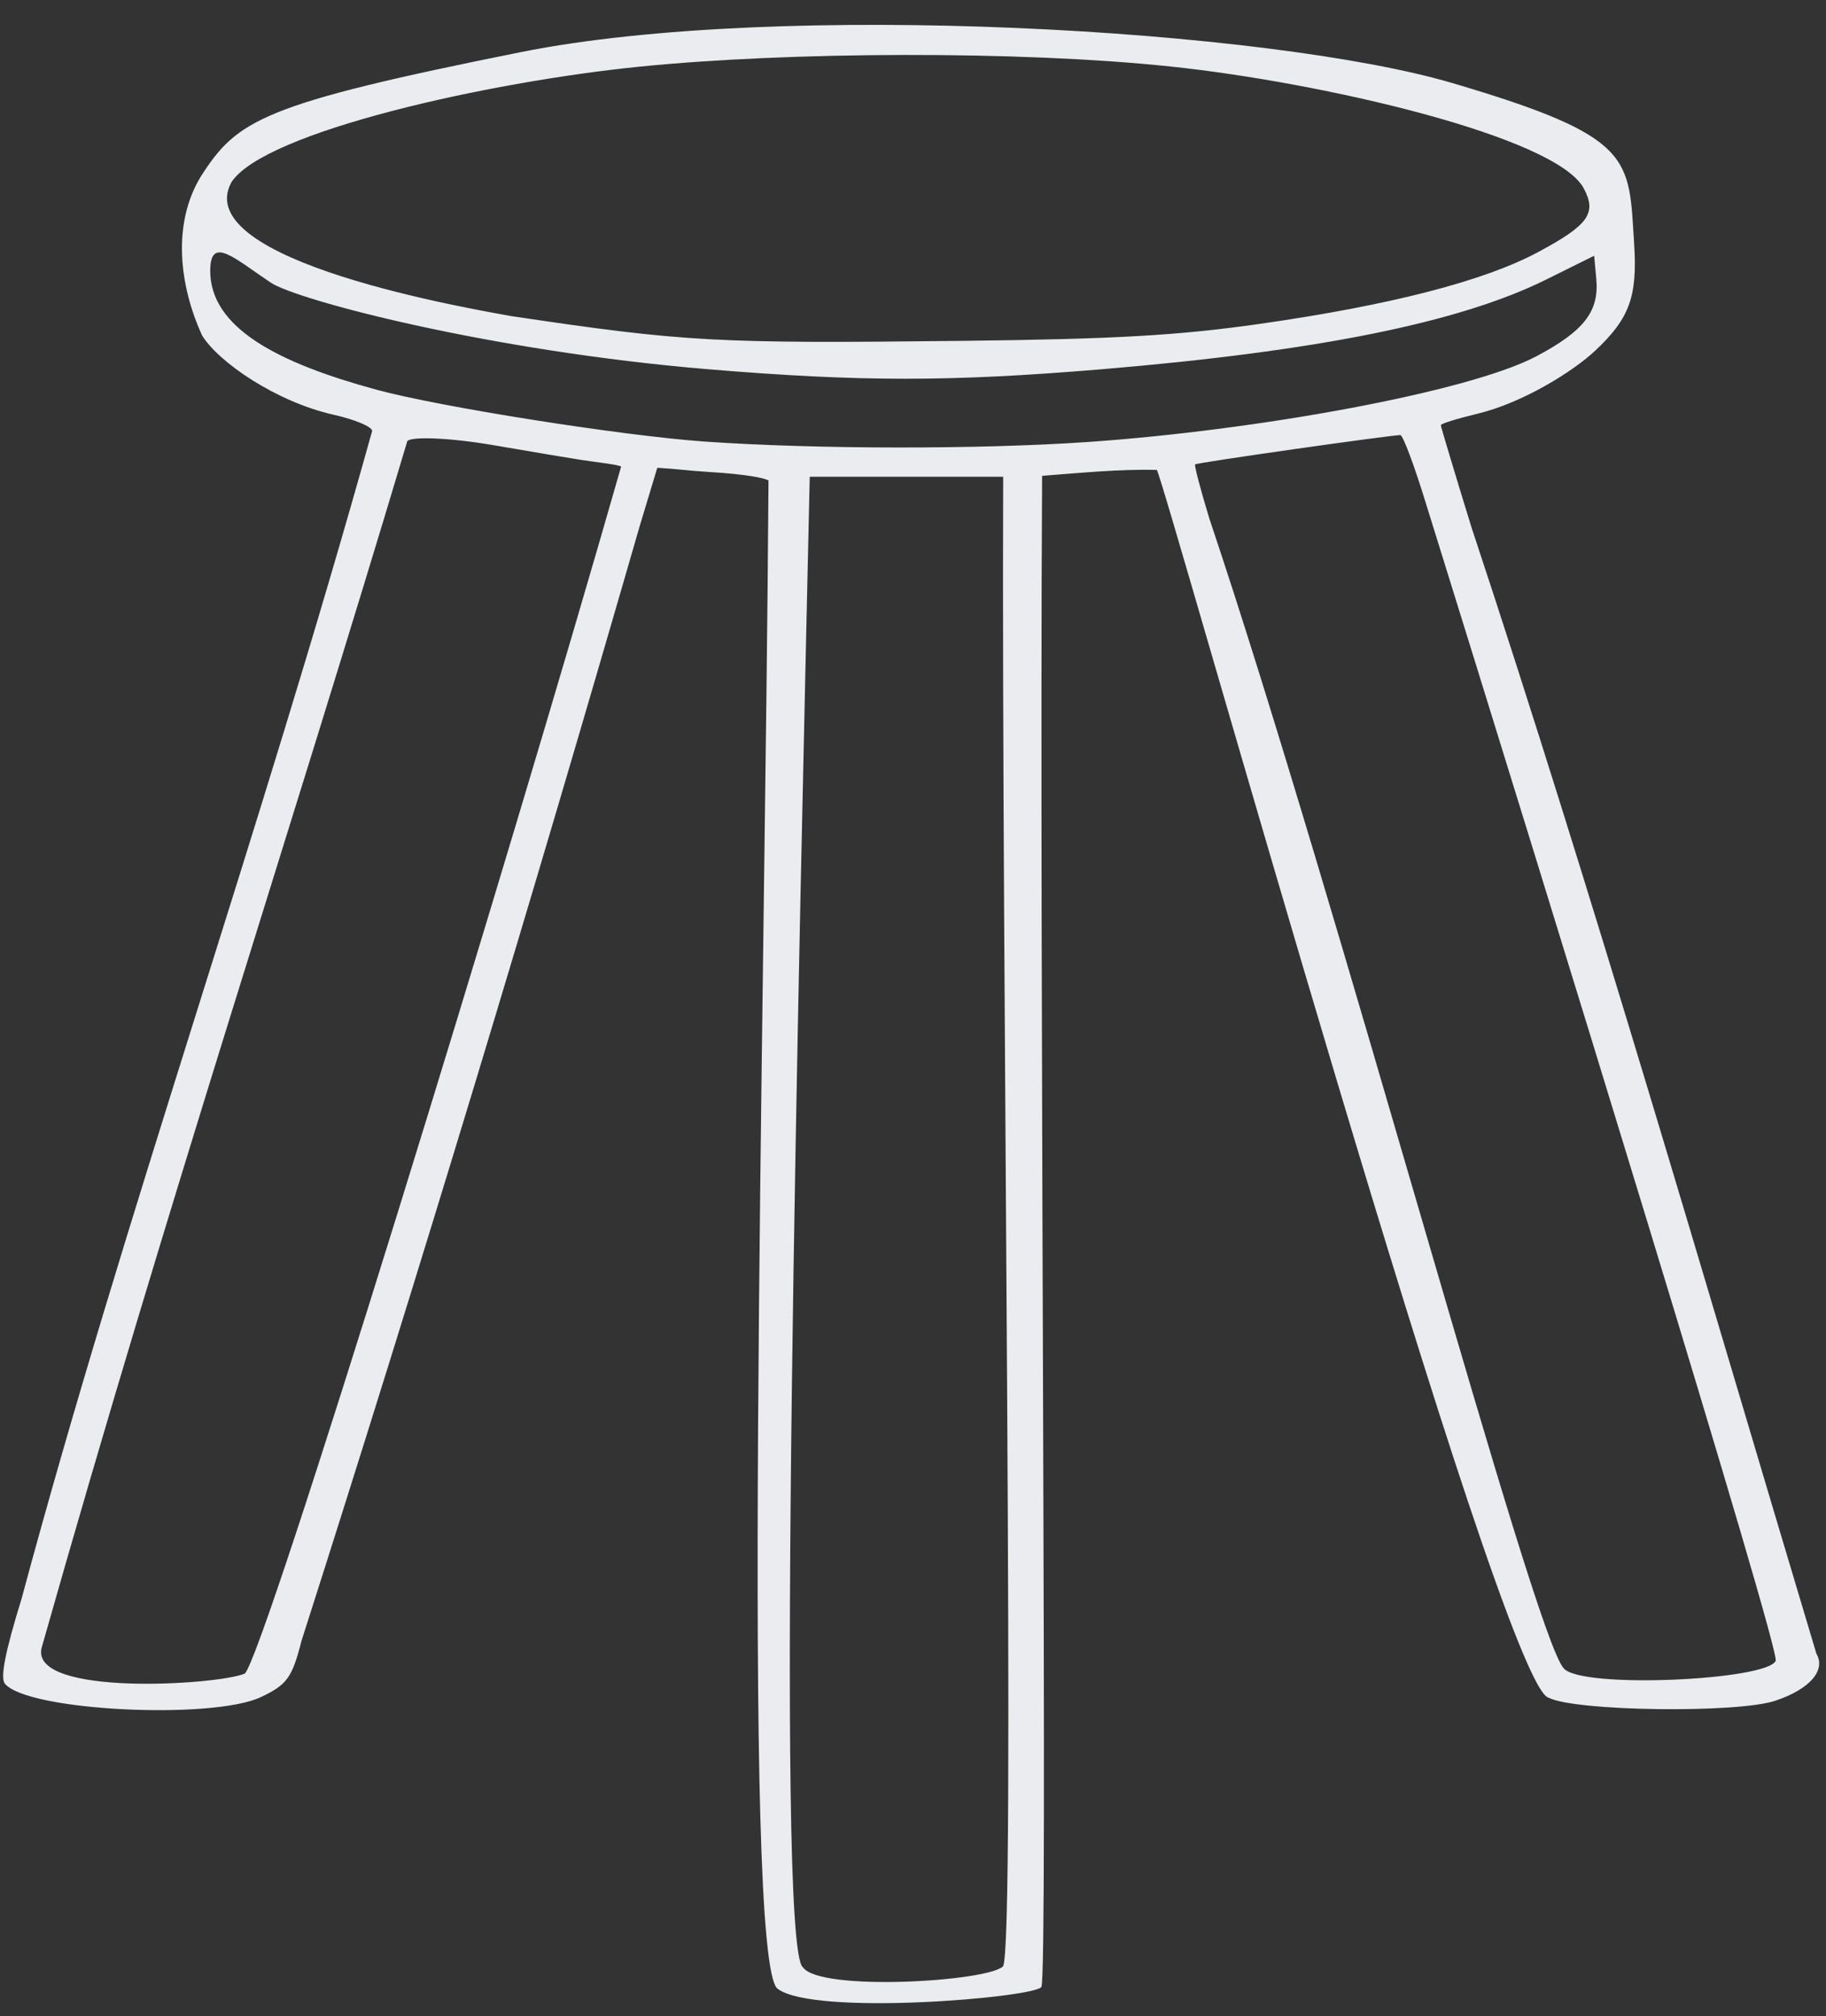
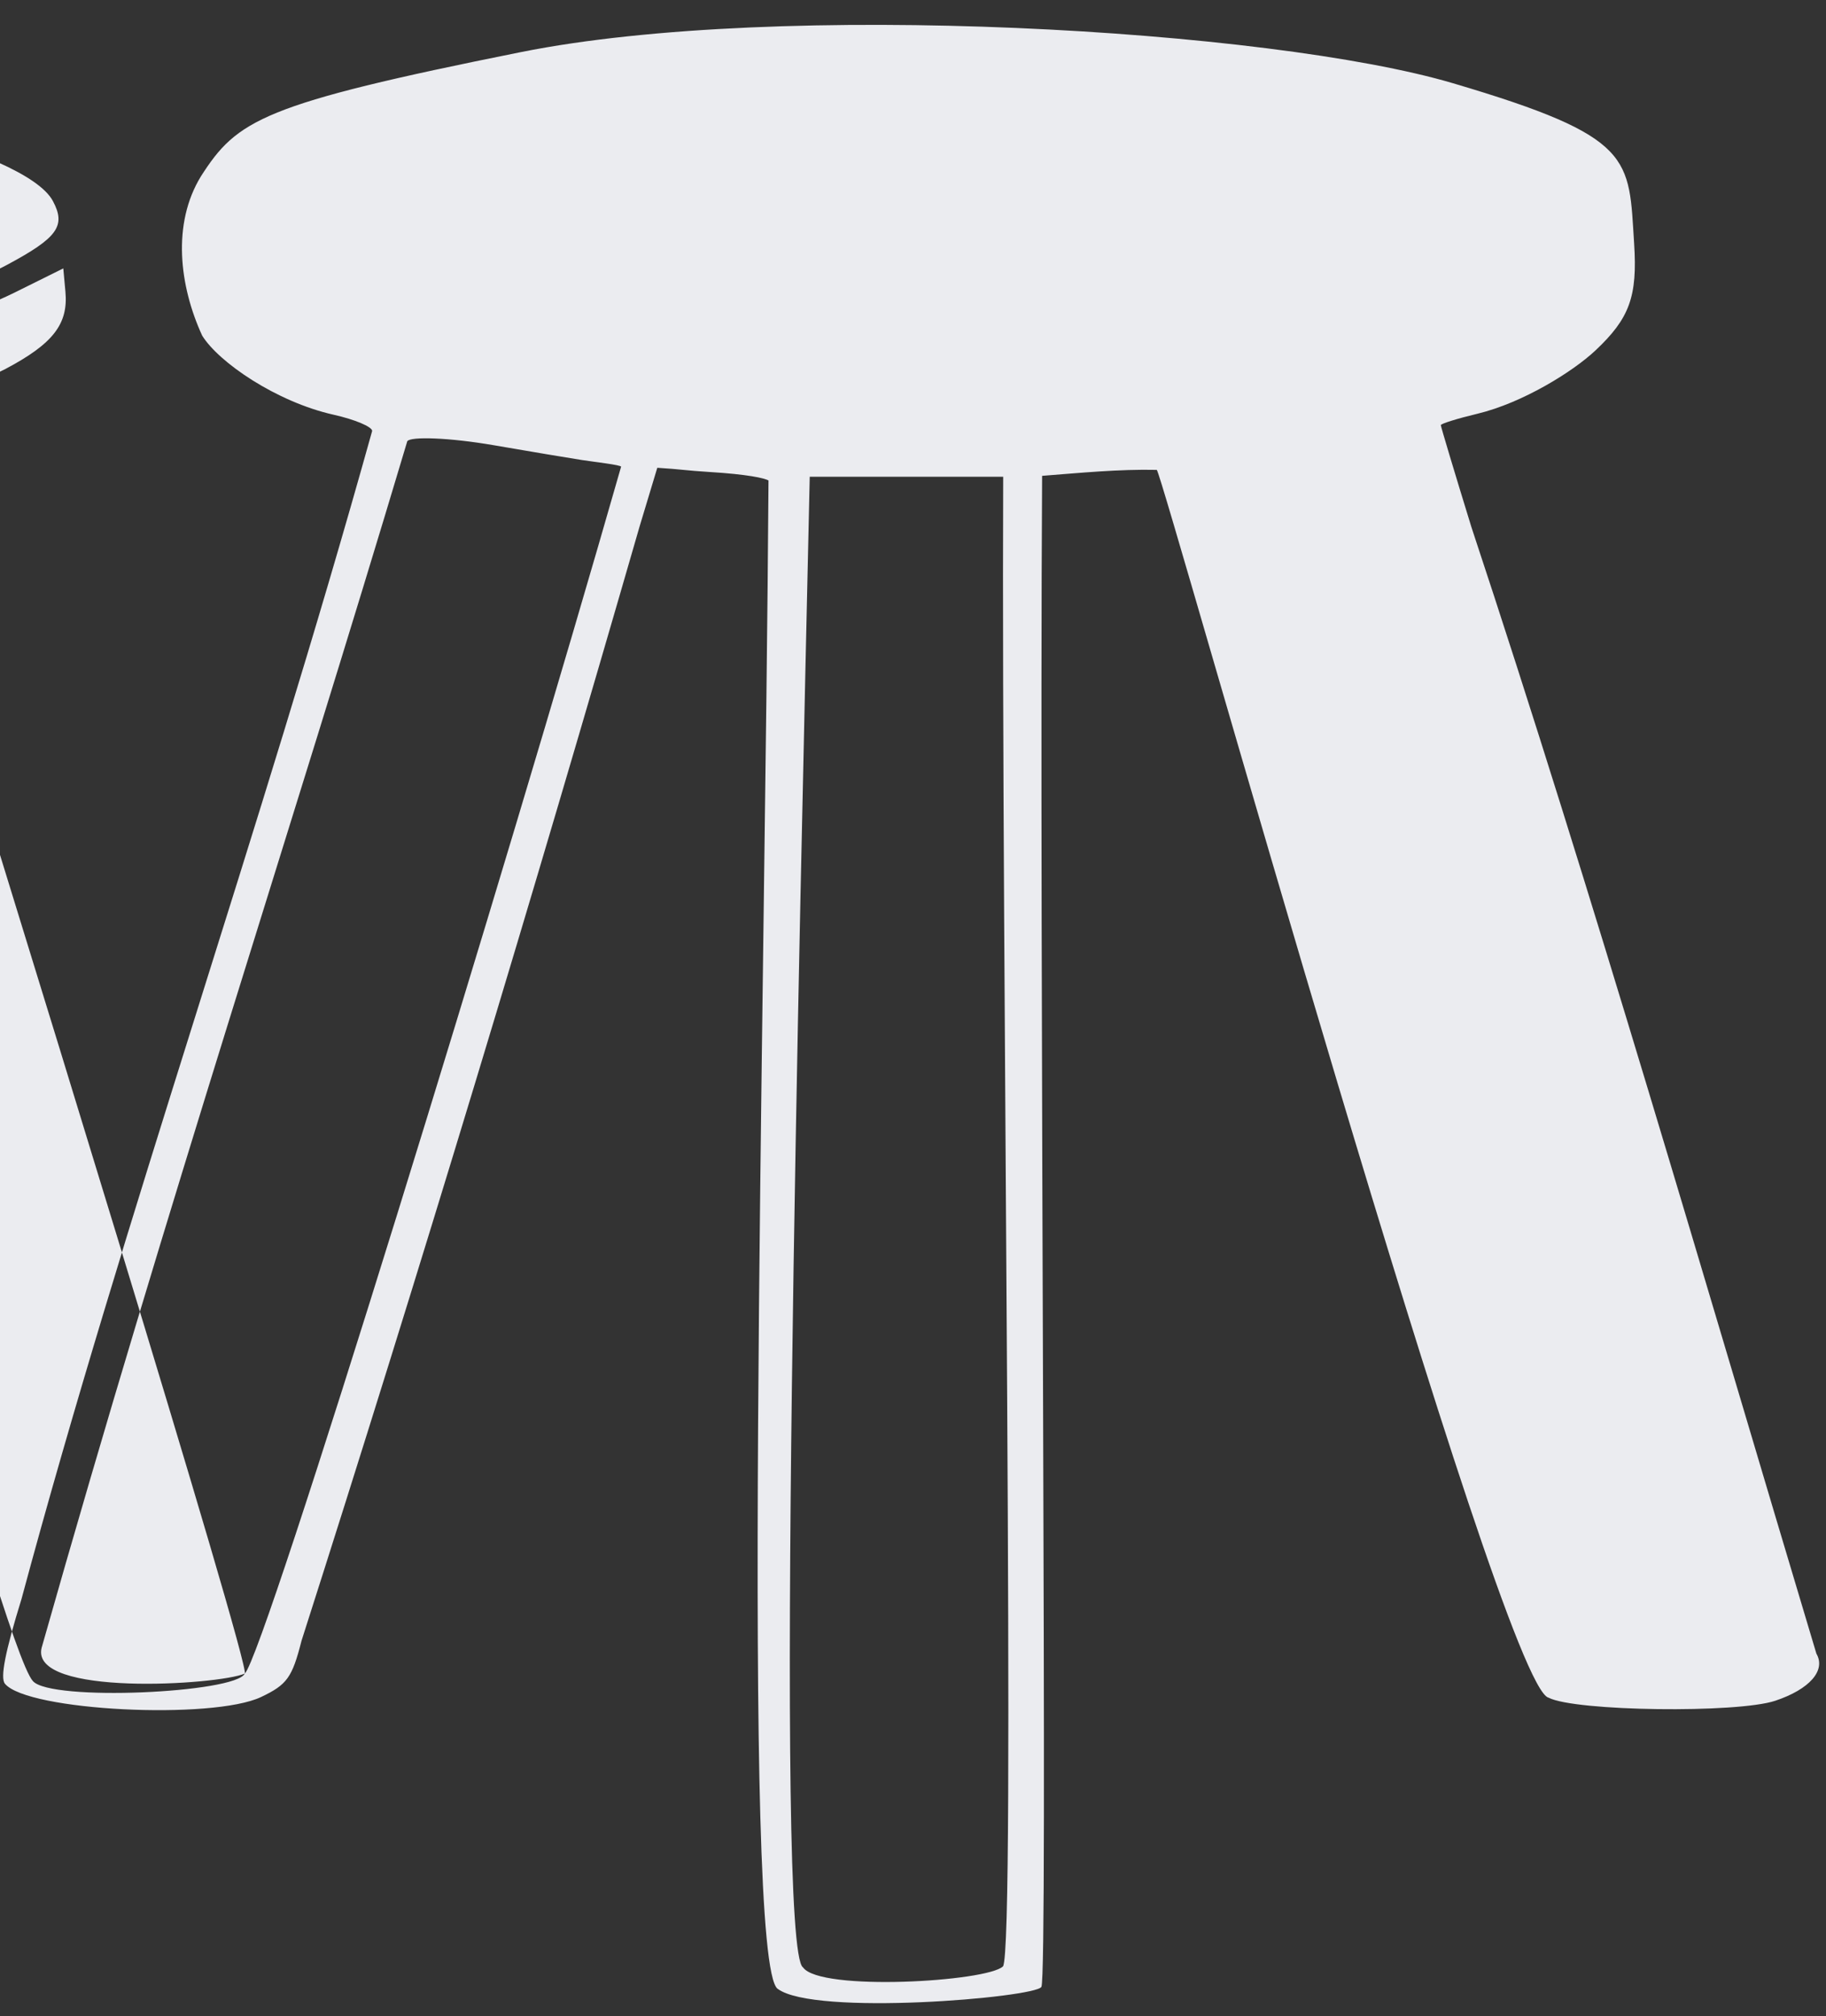
<svg xmlns="http://www.w3.org/2000/svg" fill="#ebecf0" height="769.1" preserveAspectRatio="xMidYMid meet" version="1" viewBox="12.3 3.2 696.8 769.1" width="696.8" zoomAndPan="magnify">
  <rect x="12.3" y="3.2" width="696.8" height="769.1" fill="#333333" stroke="none" />
  <g id="change1_1">
-     <path d="m309.03 761.81c-13.881-10.54-4.81-370.31-3.469-575.33-1.462-0.903-8.077-2.364-22.549-3.246-8.771-0.534-11.12-1.069-19.891-1.603l-6.715 22.253c-41.095 142.28-83.16 281.78-129.05 425.19-3.574 14.042-5.511 16.733-15.428 21.439-18.519 8.788-89.105 5.347-97.741-5.059-1.864-2.246 0.061-12.095 6.32-32.338 39.792-147.75 90.364-289.73 133.81-445.54-0.017-1.591-6.611-4.364-14.654-6.164-21.968-4.916-43.948-20.06-50.213-30.197-8.705-18.932-11.587-42.621-0.465-60.774 13.828-21.536 23.139-27.52 122.09-47.363s286.06-8.694 355.64 11.861 67.056 28.346 69.171 61.232c1.294 20.125-1.732 28.465-14.772 40.716-8.497 7.983-27.615 19.954-45.093 24.147-7.648 1.835-13.906 3.785-13.906 4.333s5.245 18.025 11.655 38.836c46.831 141.23 89.491 289.22 131.66 429.76 3.725 6.408-2.575 13.612-15.732 17.99-14.487 4.82-76.366 4.036-86.447-1.177-18.185-3.987-147.02-465.96-149.52-468.34-14.454-0.324-29.246 1.152-43.766 2.269-1.163 191.77 2.292 572.29-0.278 576.39s-86.78 11.24-100.66 0.7zm86.017-8.551c4.901-7.24-0.671-378.81 0.064-568.21h-73.815c-3.853 174.09-13.461 561.92-2.56 568.6 6.473 9.251 70.217 5.469 76.311-0.395zm-289.34-111.68c7.568-7.039 99.581-306.44 143.6-460.35 0-0.681-10.299-1.838-15.038-2.571s-19.821-3.264-33.517-5.625c-17.008-2.932-31.868-3.413-33.039-1.518-45.747 153.08-89.814 284.88-139.53 460.23-4.603 18.767 67.484 14.201 77.515 9.828zm584.18-4.828c2.267-2.756-87.509-293.93-133.53-441.76-4.351-14.215-8.713-25.843-9.693-25.839-3.586 0.015-77.701 10.494-78.313 11.196-0.347 0.399 2.092 9.672 5.422 20.607 49.824 148.37 123.51 425.9 135.27 438.66 6.806 7.838 77.317 4.553 80.839-2.863zm-262.6-464.95c65.265-4.5 145.68-19.171 171.26-32.686 18.172-9.599 24.031-17.143 22.899-29.484l-0.814-8.877-18.283 9.068c-33.107 16.419-87.412 27.365-169.93 34.251-57.438 4.793-91.919 4.789-149.78-0.018-83.286-6.92-156.98-26.346-167.04-33.062-13.671-9.133-22.85-17.948-23.07-4.965-0.379 22.347 26.265 35.681 63.294 45.785 24.192 6.601 93.924 17.616 125.49 19.822 42.069 2.94 104.64 3.015 145.97 0.166zm66.106-45.115c49.549-7.093 85.264-16.305 105.75-27.278 19.351-10.363 22.594-14.874 17.515-24.364-10.613-19.83-99.912-40.419-157.73-46.484s-145.4-5.69-202.79 0.087-142.91 24.809-155.49 44.006c-16.713 30.229 92.826 48.53 106.45 51.075 66.672 9.922 78.134 10.553 172.31 9.489 58.342-0.659 82.734-2.057 113.99-6.531v-5e-5z" fill="inherit" />
+     <path d="m309.03 761.81c-13.881-10.54-4.81-370.31-3.469-575.33-1.462-0.903-8.077-2.364-22.549-3.246-8.771-0.534-11.12-1.069-19.891-1.603l-6.715 22.253c-41.095 142.28-83.16 281.78-129.05 425.19-3.574 14.042-5.511 16.733-15.428 21.439-18.519 8.788-89.105 5.347-97.741-5.059-1.864-2.246 0.061-12.095 6.32-32.338 39.792-147.75 90.364-289.73 133.81-445.54-0.017-1.591-6.611-4.364-14.654-6.164-21.968-4.916-43.948-20.06-50.213-30.197-8.705-18.932-11.587-42.621-0.465-60.774 13.828-21.536 23.139-27.52 122.09-47.363s286.06-8.694 355.64 11.861 67.056 28.346 69.171 61.232c1.294 20.125-1.732 28.465-14.772 40.716-8.497 7.983-27.615 19.954-45.093 24.147-7.648 1.835-13.906 3.785-13.906 4.333s5.245 18.025 11.655 38.836c46.831 141.23 89.491 289.22 131.66 429.76 3.725 6.408-2.575 13.612-15.732 17.99-14.487 4.82-76.366 4.036-86.447-1.177-18.185-3.987-147.02-465.96-149.52-468.34-14.454-0.324-29.246 1.152-43.766 2.269-1.163 191.77 2.292 572.29-0.278 576.39s-86.78 11.24-100.66 0.7zm86.017-8.551c4.901-7.24-0.671-378.81 0.064-568.21h-73.815c-3.853 174.09-13.461 561.92-2.56 568.6 6.473 9.251 70.217 5.469 76.311-0.395zm-289.34-111.68c7.568-7.039 99.581-306.44 143.6-460.35 0-0.681-10.299-1.838-15.038-2.571s-19.821-3.264-33.517-5.625c-17.008-2.932-31.868-3.413-33.039-1.518-45.747 153.08-89.814 284.88-139.53 460.23-4.603 18.767 67.484 14.201 77.515 9.828zc2.267-2.756-87.509-293.93-133.53-441.76-4.351-14.215-8.713-25.843-9.693-25.839-3.586 0.015-77.701 10.494-78.313 11.196-0.347 0.399 2.092 9.672 5.422 20.607 49.824 148.37 123.51 425.9 135.27 438.66 6.806 7.838 77.317 4.553 80.839-2.863zm-262.6-464.95c65.265-4.5 145.68-19.171 171.26-32.686 18.172-9.599 24.031-17.143 22.899-29.484l-0.814-8.877-18.283 9.068c-33.107 16.419-87.412 27.365-169.93 34.251-57.438 4.793-91.919 4.789-149.78-0.018-83.286-6.92-156.98-26.346-167.04-33.062-13.671-9.133-22.85-17.948-23.07-4.965-0.379 22.347 26.265 35.681 63.294 45.785 24.192 6.601 93.924 17.616 125.49 19.822 42.069 2.94 104.64 3.015 145.97 0.166zm66.106-45.115c49.549-7.093 85.264-16.305 105.75-27.278 19.351-10.363 22.594-14.874 17.515-24.364-10.613-19.83-99.912-40.419-157.73-46.484s-145.4-5.69-202.79 0.087-142.91 24.809-155.49 44.006c-16.713 30.229 92.826 48.53 106.45 51.075 66.672 9.922 78.134 10.553 172.31 9.489 58.342-0.659 82.734-2.057 113.99-6.531v-5e-5z" fill="inherit" />
  </g>
</svg>